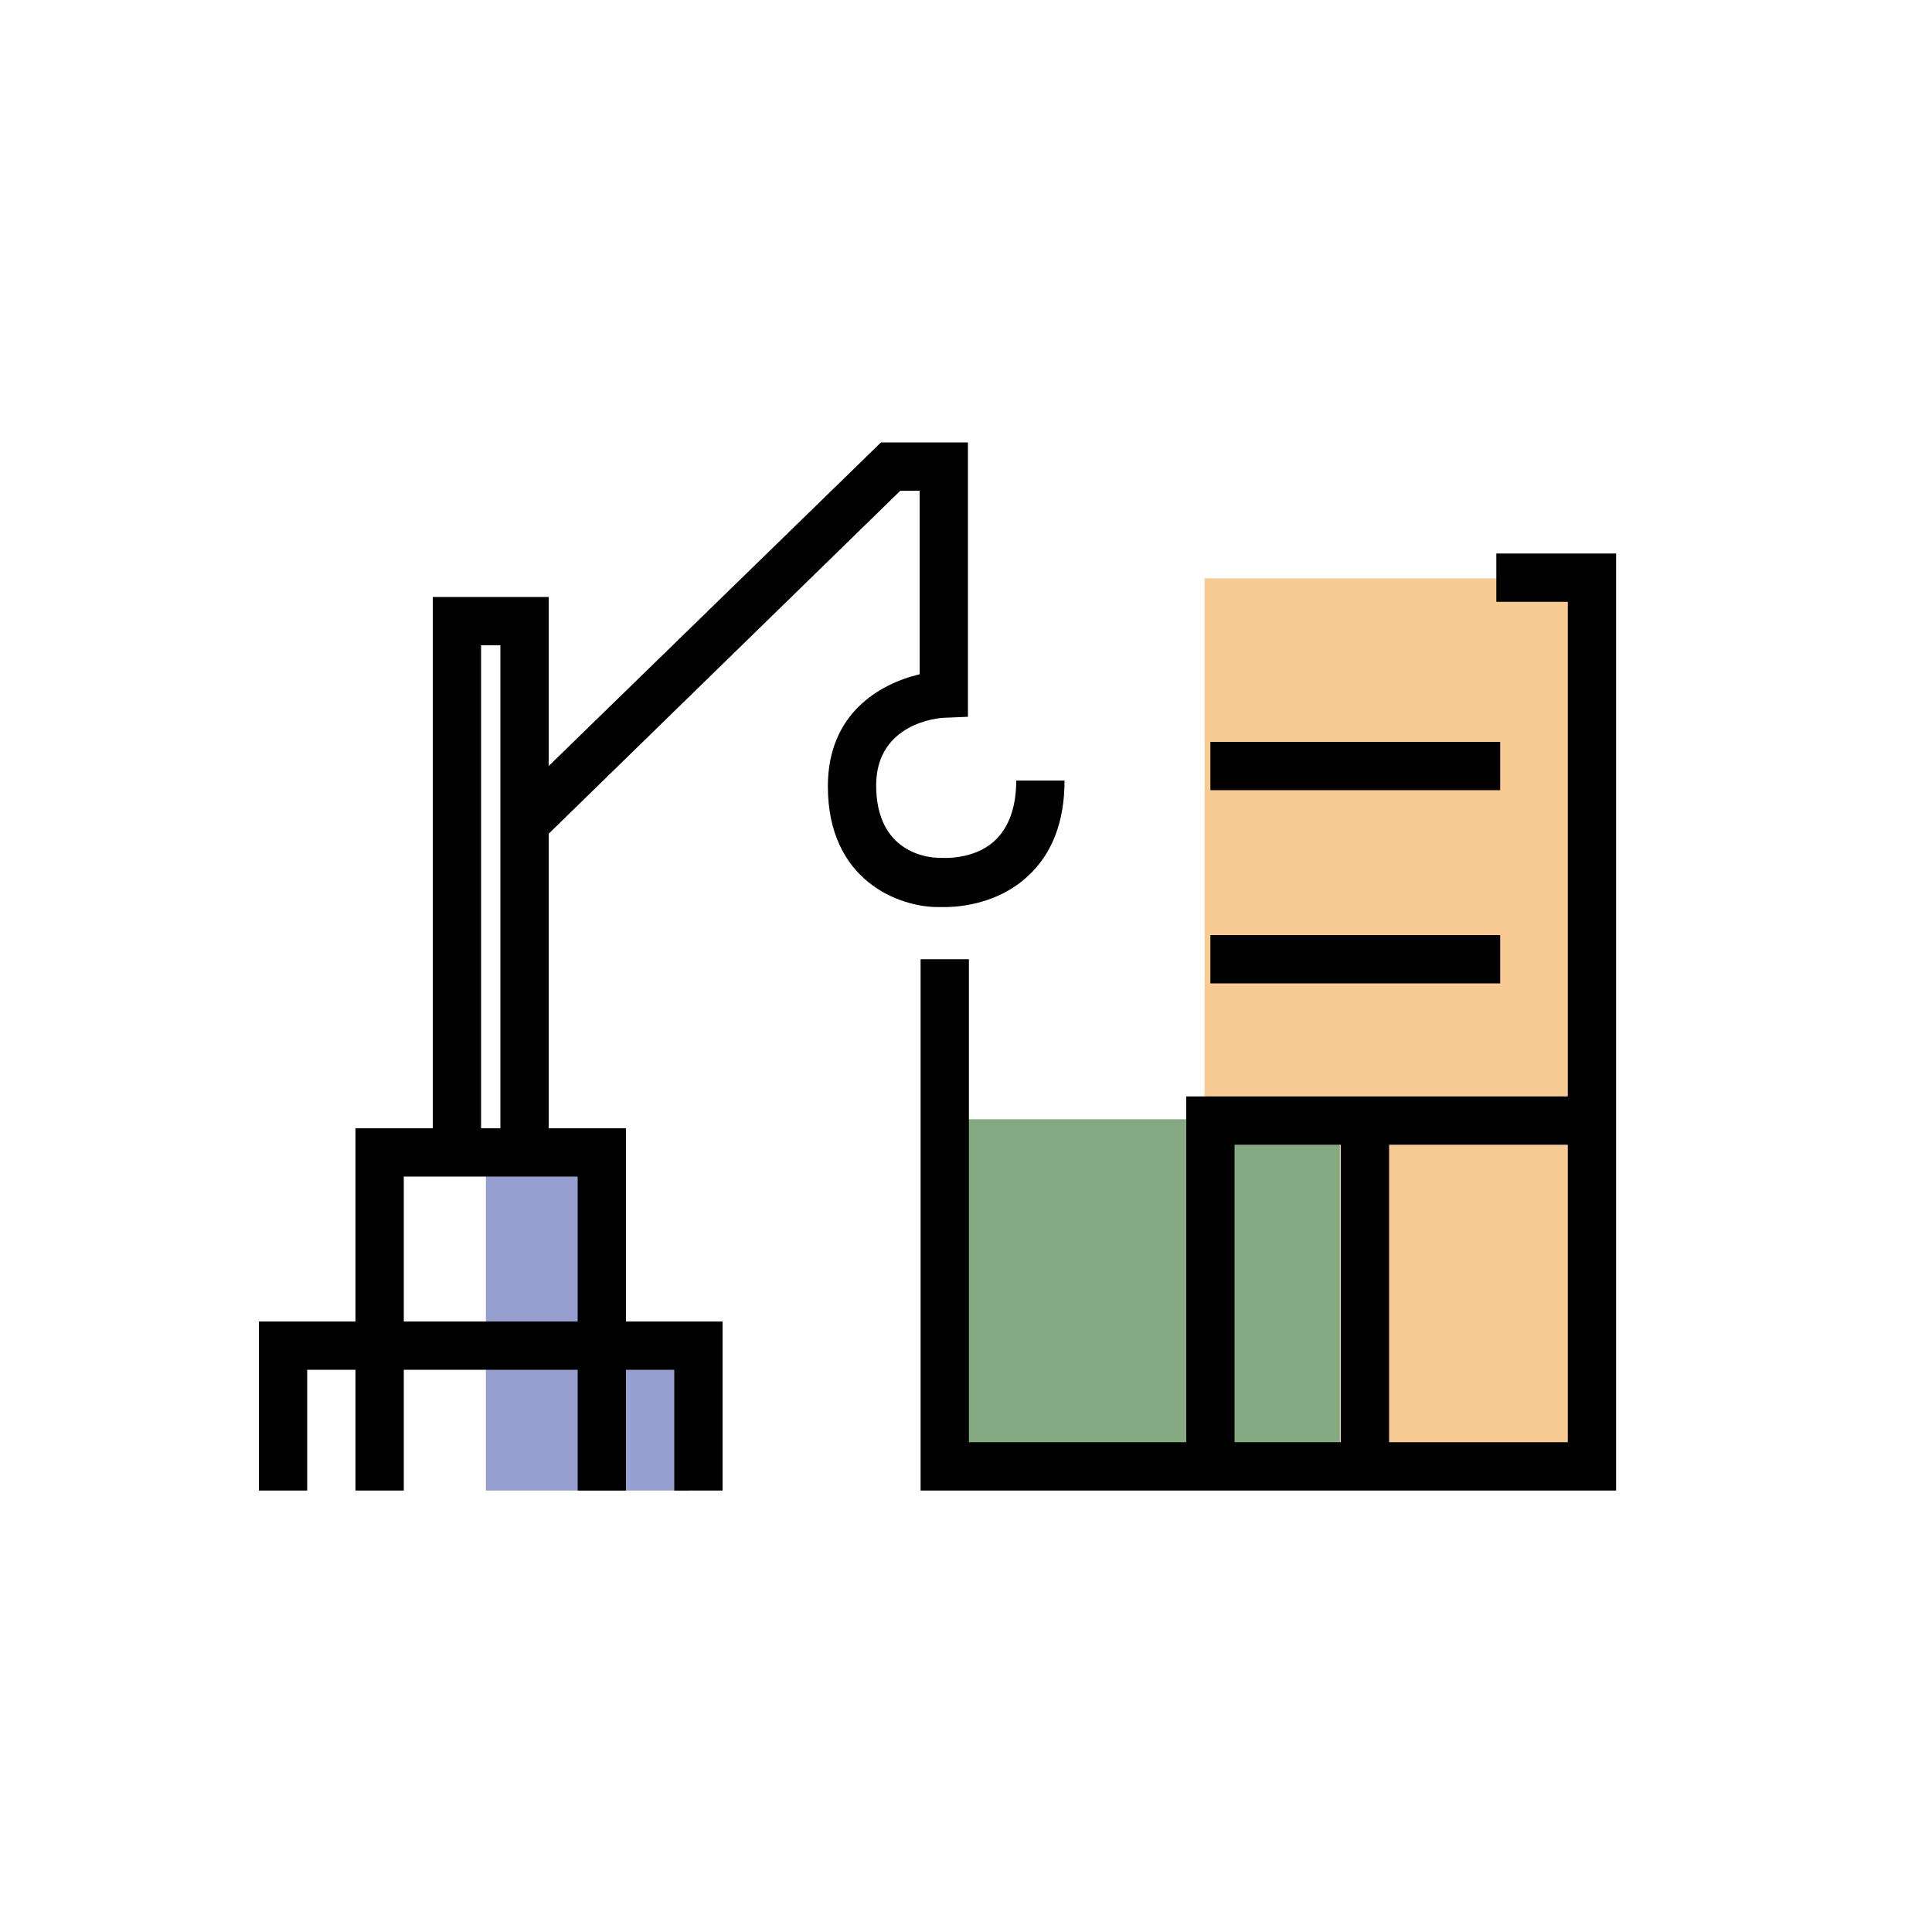
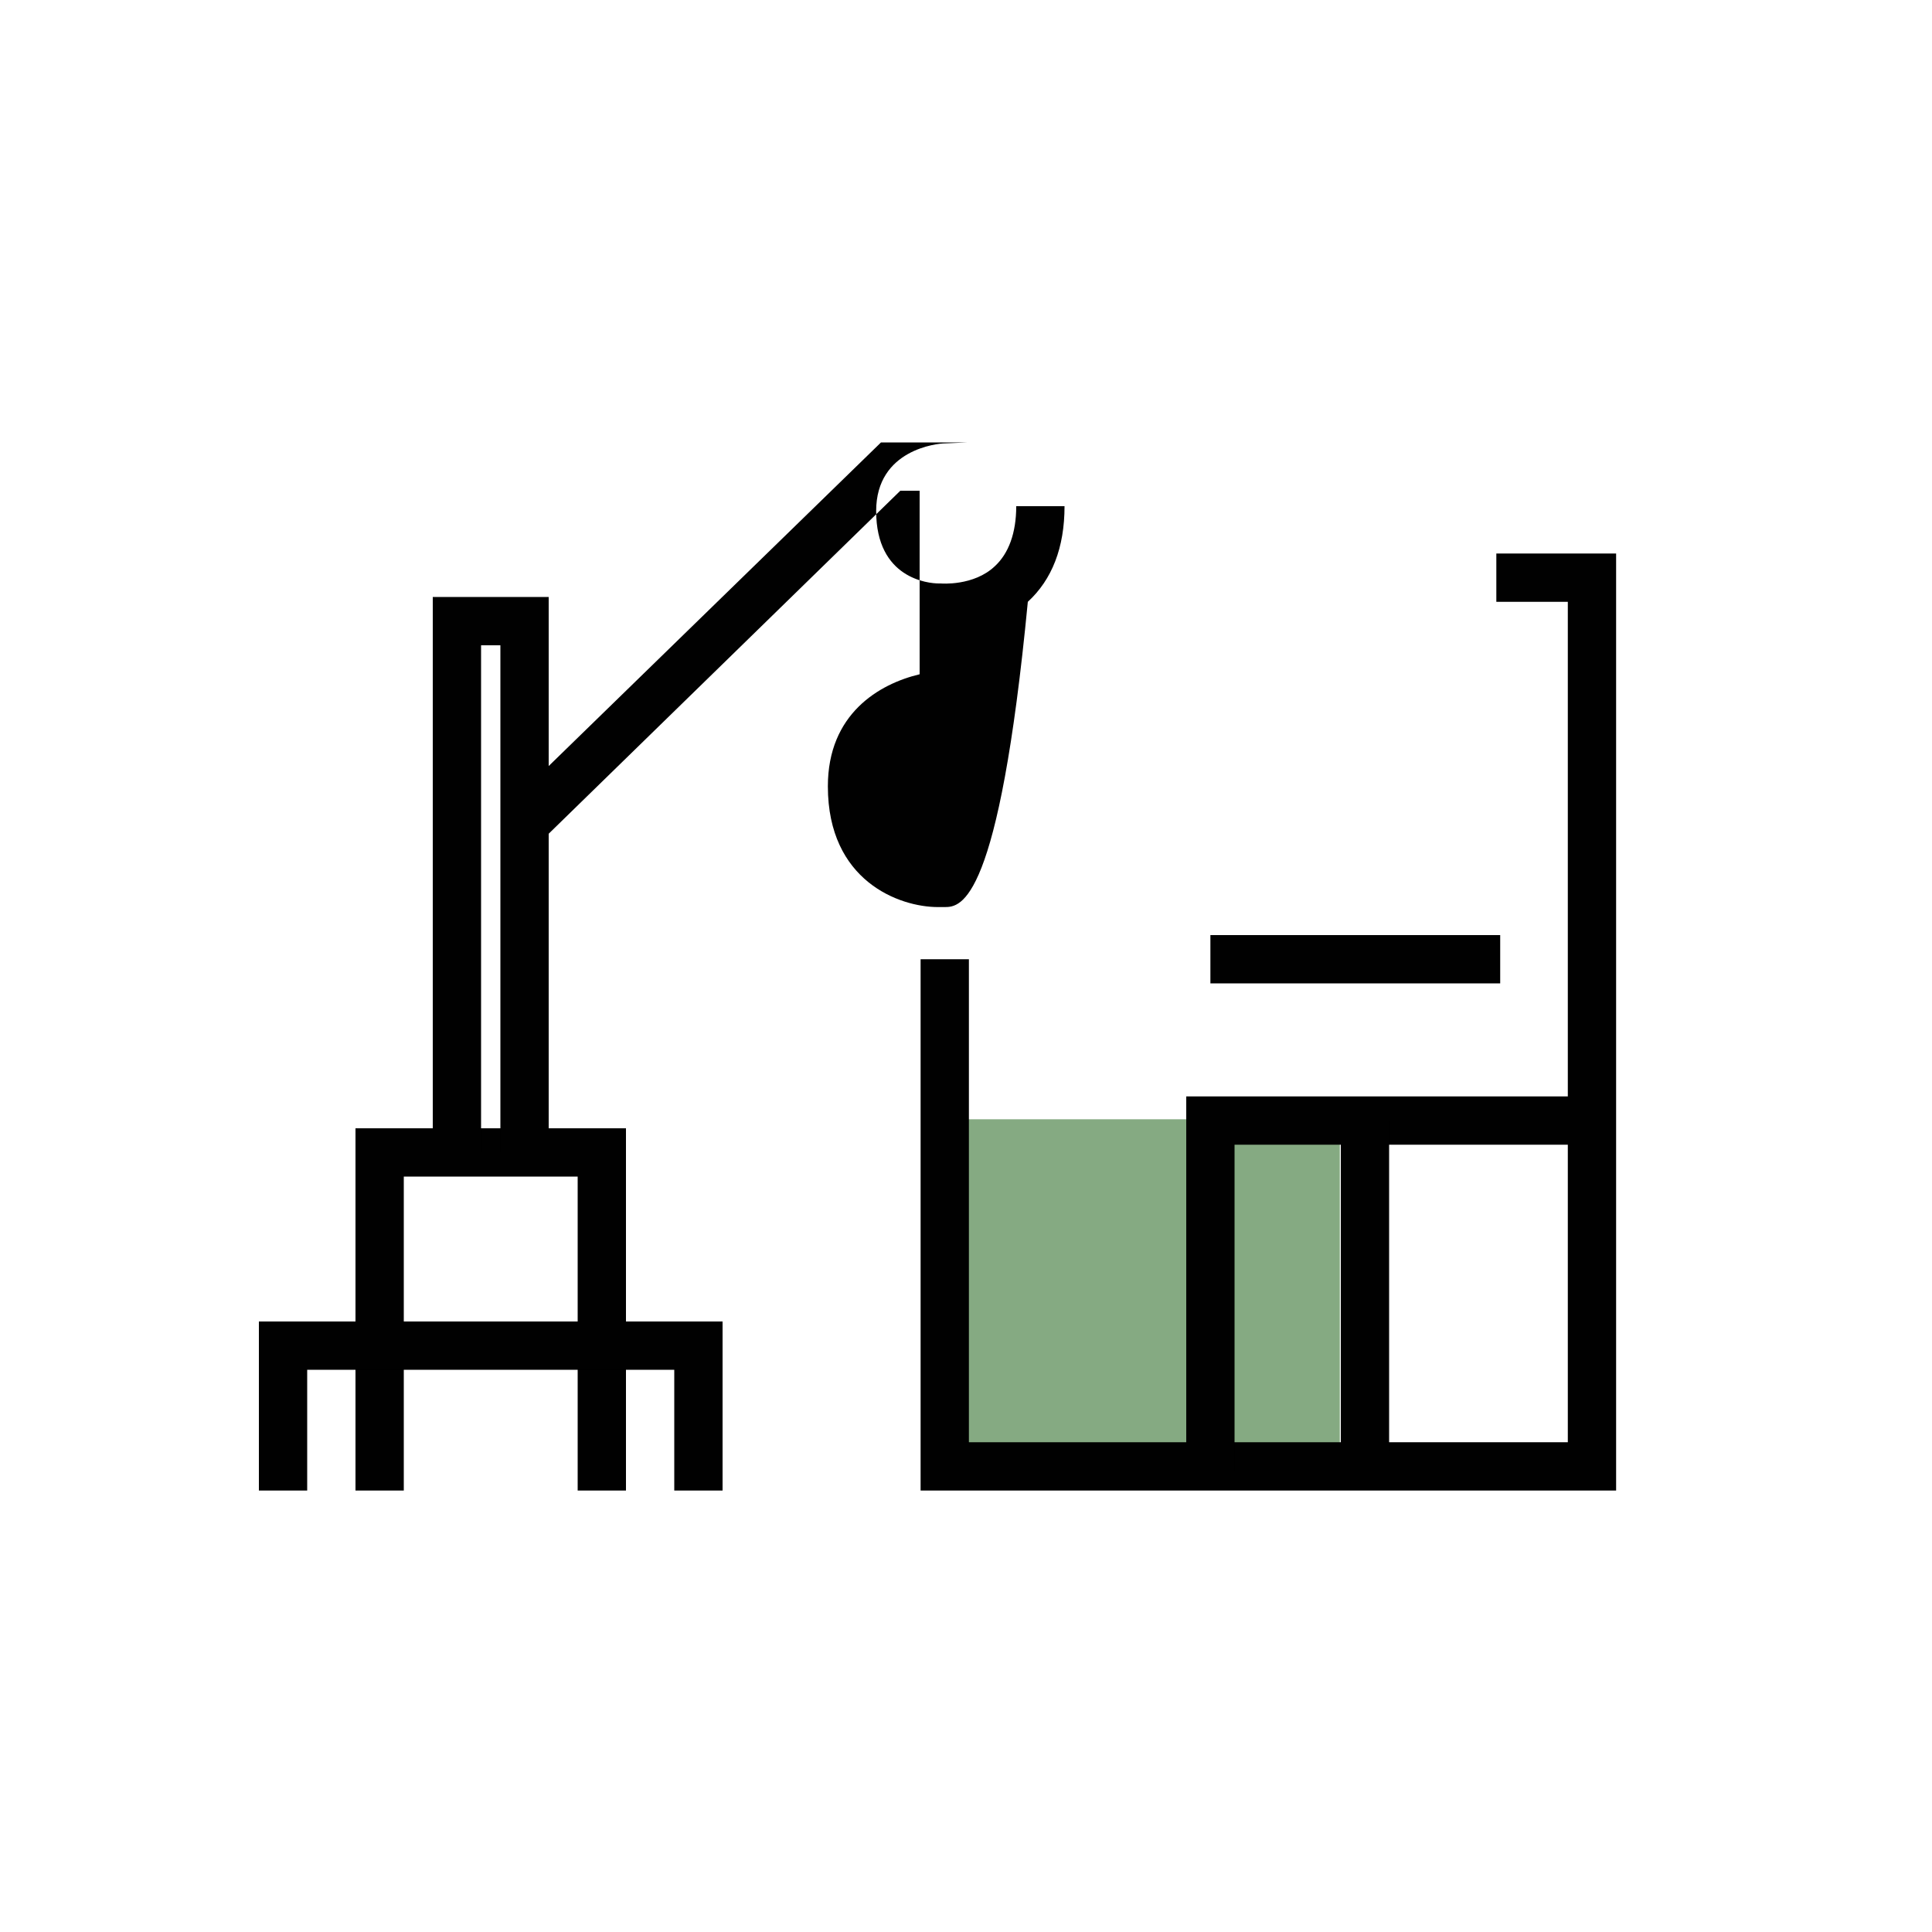
<svg xmlns="http://www.w3.org/2000/svg" viewBox="0 0 200 200">
  <style type="text/css">
	.st0x{fill:#979FD0;}
	.st1x{fill:#F8CB94;}
	.st2x{fill:#85AA82;}
	.st3x{fill:#010101;}
</style>
-   <polyline class="st0x" points="50.3,154.3 50.3,121.3 61.3,121.3 61.3,140.3 71.3,140.3 71.3,154.3 " />
-   <rect x="124.8" y="59.8" transform="matrix(-1 -5.905067e-11 5.905067e-11 -1 290.5 211.667)" class="st1x" width="41" height="92" />
  <rect x="97.8" y="115.8" transform="matrix(-1 -2.311452e-11 2.311452e-11 -1 236.5 267.667)" class="st2x" width="41" height="36" />
  <g>
    <polygon class="st3x" points="167.3,154.3 95.3,154.3 95.3,99.3 100.3,99.3 100.3,149.3 162.3,149.3 162.3,62.3 154.9,62.3    154.9,57.3 167.3,57.3  " />
  </g>
  <g>
-     <rect x="125.3" y="76.8" class="st3x" width="30" height="5" />
-   </g>
+     </g>
  <g>
    <rect x="125.3" y="96.8" class="st3x" width="30" height="5" />
  </g>
  <g>
    <polygon class="st3x" points="127.8,152.3 122.8,152.3 122.8,113.5 164.8,113.5 164.8,118.5 127.8,118.5  " />
  </g>
  <g>
    <rect x="138.8" y="116" class="st3x" width="5" height="34.3" />
  </g>
  <g>
    <polygon class="st3x" points="64.8,154.3 59.8,154.3 59.8,121.8 41.8,121.8 41.8,154.3 36.8,154.3 36.8,116.8 64.8,116.8  " />
  </g>
  <g>
    <polygon class="st3x" points="74.8,154.3 69.8,154.3 69.8,141.8 31.8,141.8 31.8,154.3 26.8,154.3 26.8,136.8 74.8,136.8  " />
  </g>
  <g>
    <polygon class="st3x" points="56.8,119.3 51.8,119.3 51.8,66.8 49.8,66.8 49.8,119.3 44.8,119.3 44.8,61.8 56.8,61.8  " />
  </g>
  <g>
-     <path class="st3x" d="M97.8,93.9c-0.3,0-0.5,0-0.7,0c-4,0-11.4-2.7-11.4-12.5c0-7.5,5.3-10.6,9.5-11.6V50.8h-2L56.5,86.6L53,83   l38.2-37.2h9v28.4l-2.4,0.1c-0.7,0-7.1,0.6-7.1,7c0,7,5.4,7.5,6.5,7.5l0.2,0c0,0,3.4,0.3,5.6-1.8c1.4-1.3,2.2-3.4,2.2-6.2h5   c0,4.3-1.3,7.6-3.8,9.9C103.4,93.5,99.5,93.9,97.8,93.9z" />
+     <path class="st3x" d="M97.8,93.9c-0.3,0-0.5,0-0.7,0c-4,0-11.4-2.7-11.4-12.5c0-7.5,5.3-10.6,9.5-11.6V50.8h-2L56.5,86.6L53,83   l38.2-37.2h9l-2.4,0.1c-0.7,0-7.1,0.6-7.1,7c0,7,5.4,7.5,6.5,7.5l0.2,0c0,0,3.4,0.3,5.6-1.8c1.4-1.3,2.2-3.4,2.2-6.2h5   c0,4.3-1.3,7.6-3.8,9.9C103.4,93.5,99.5,93.9,97.8,93.9z" />
  </g>
</svg>